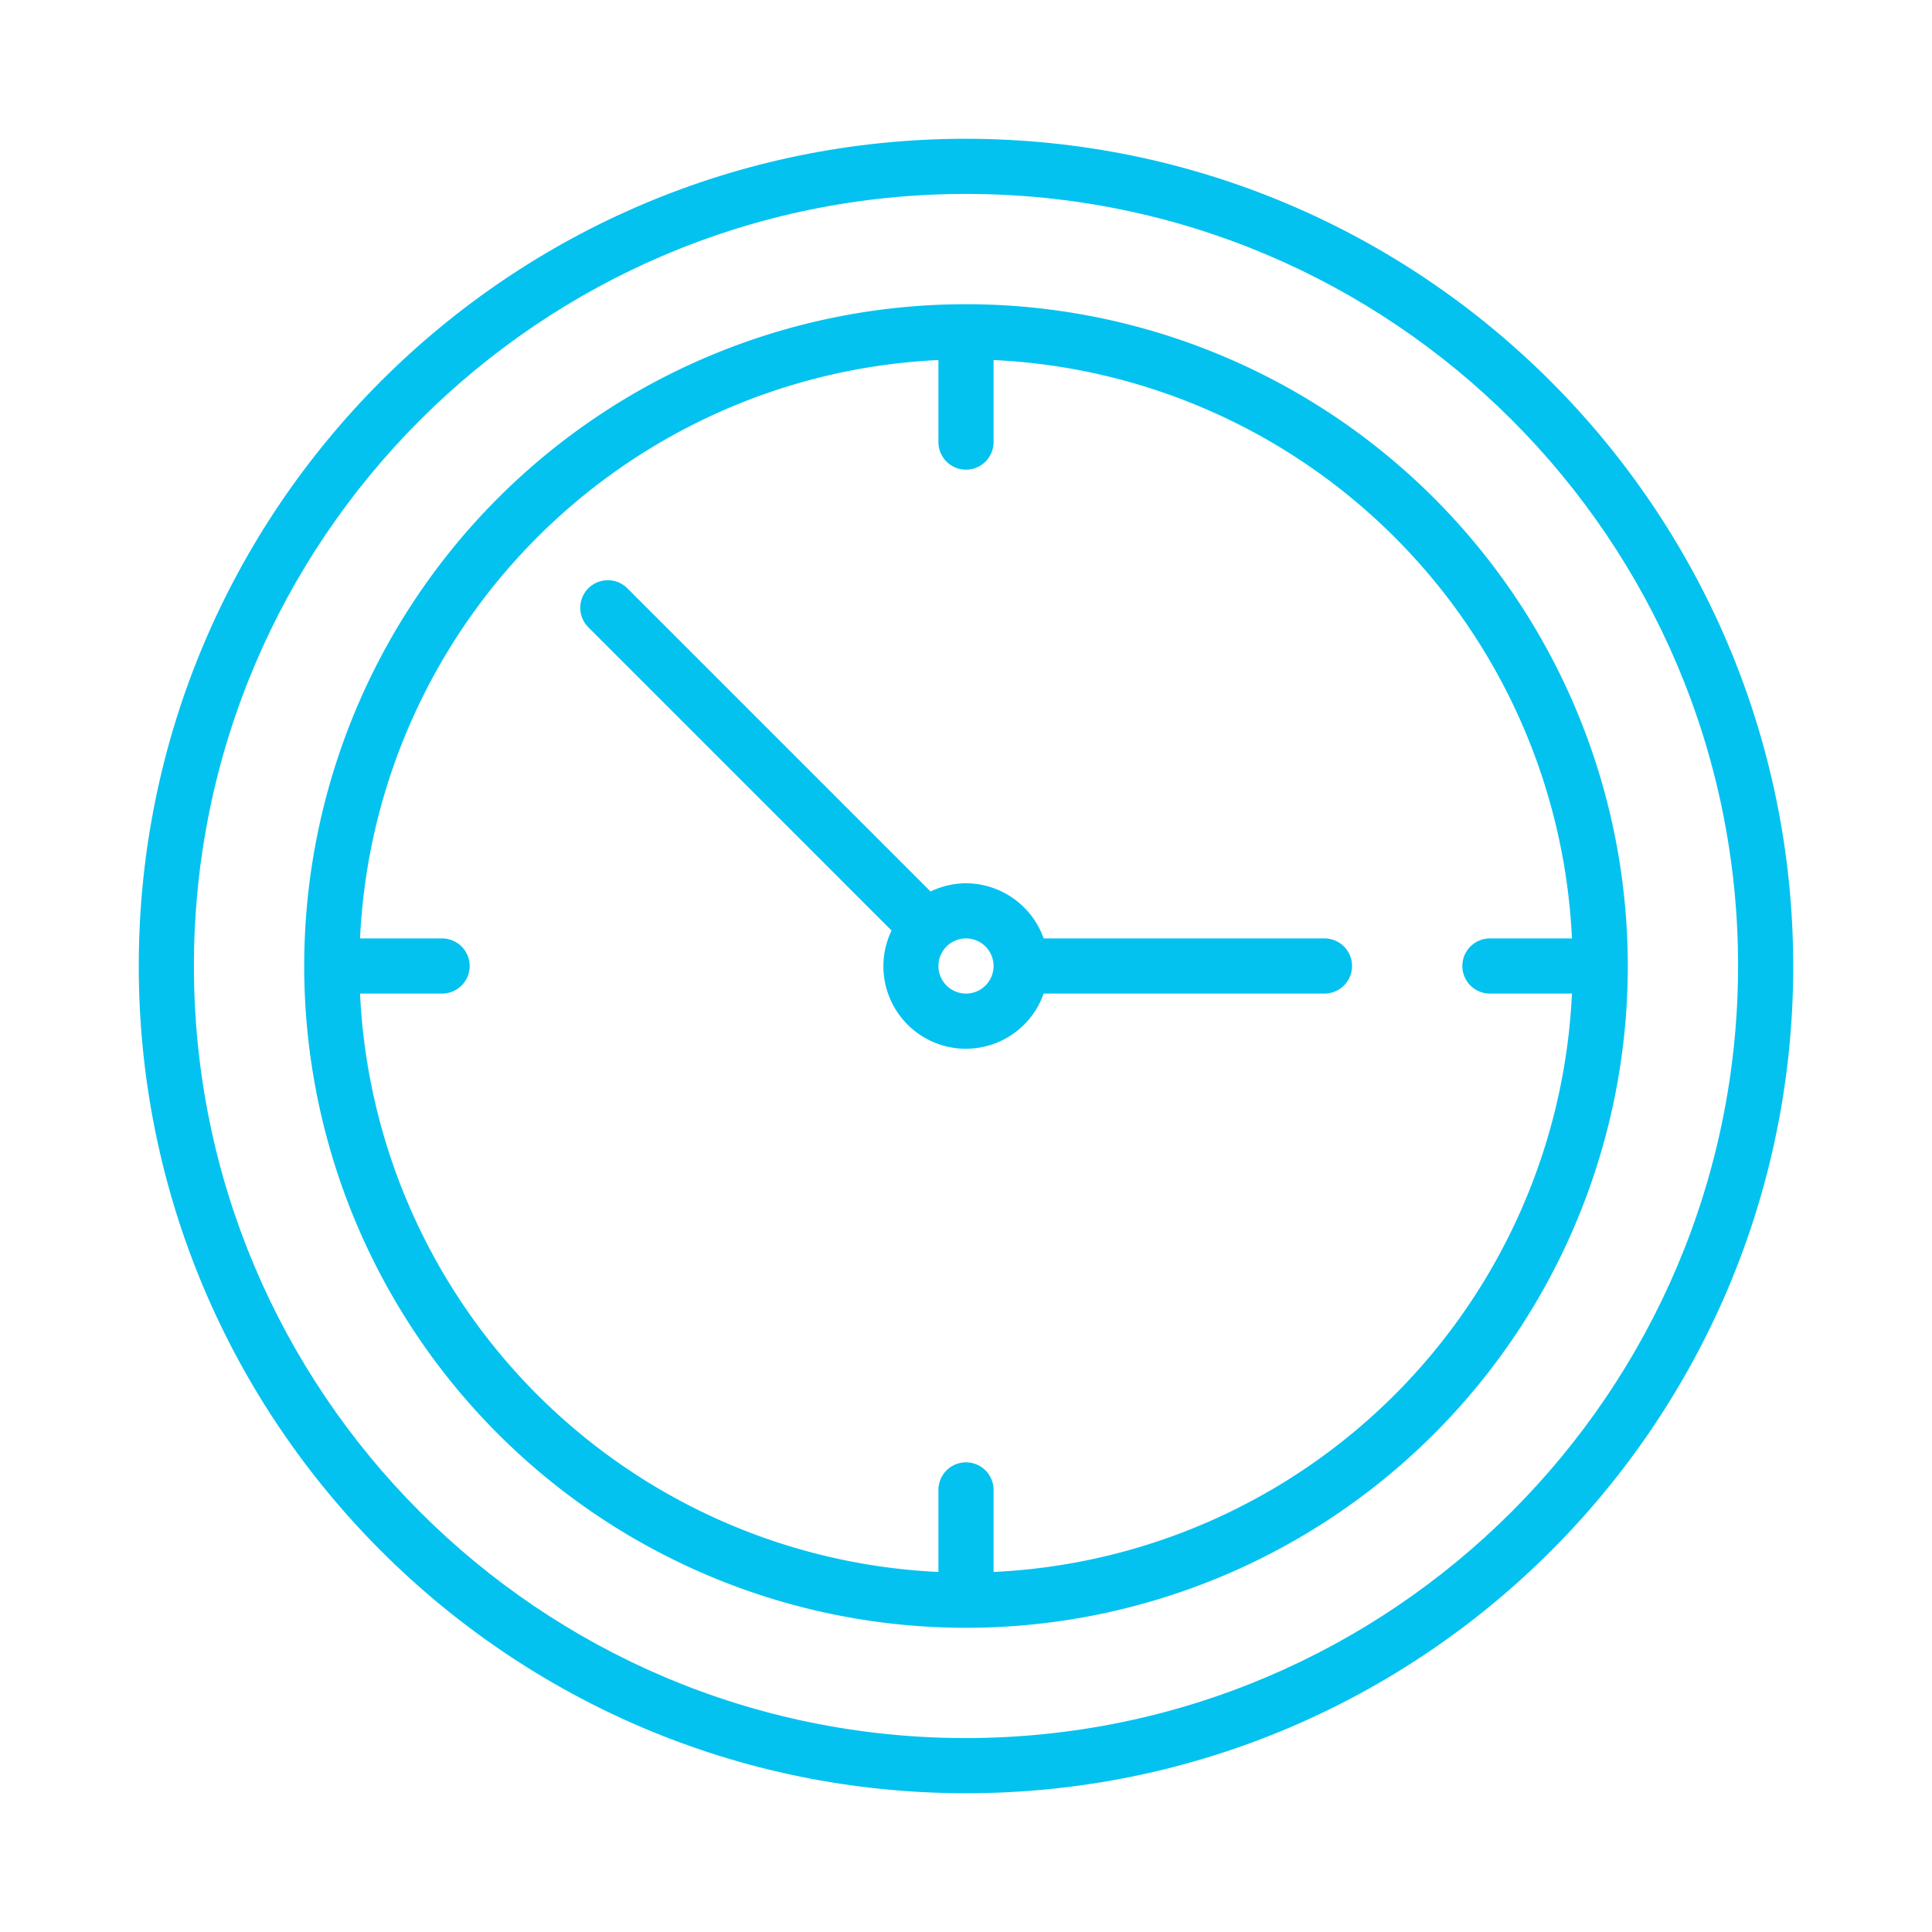
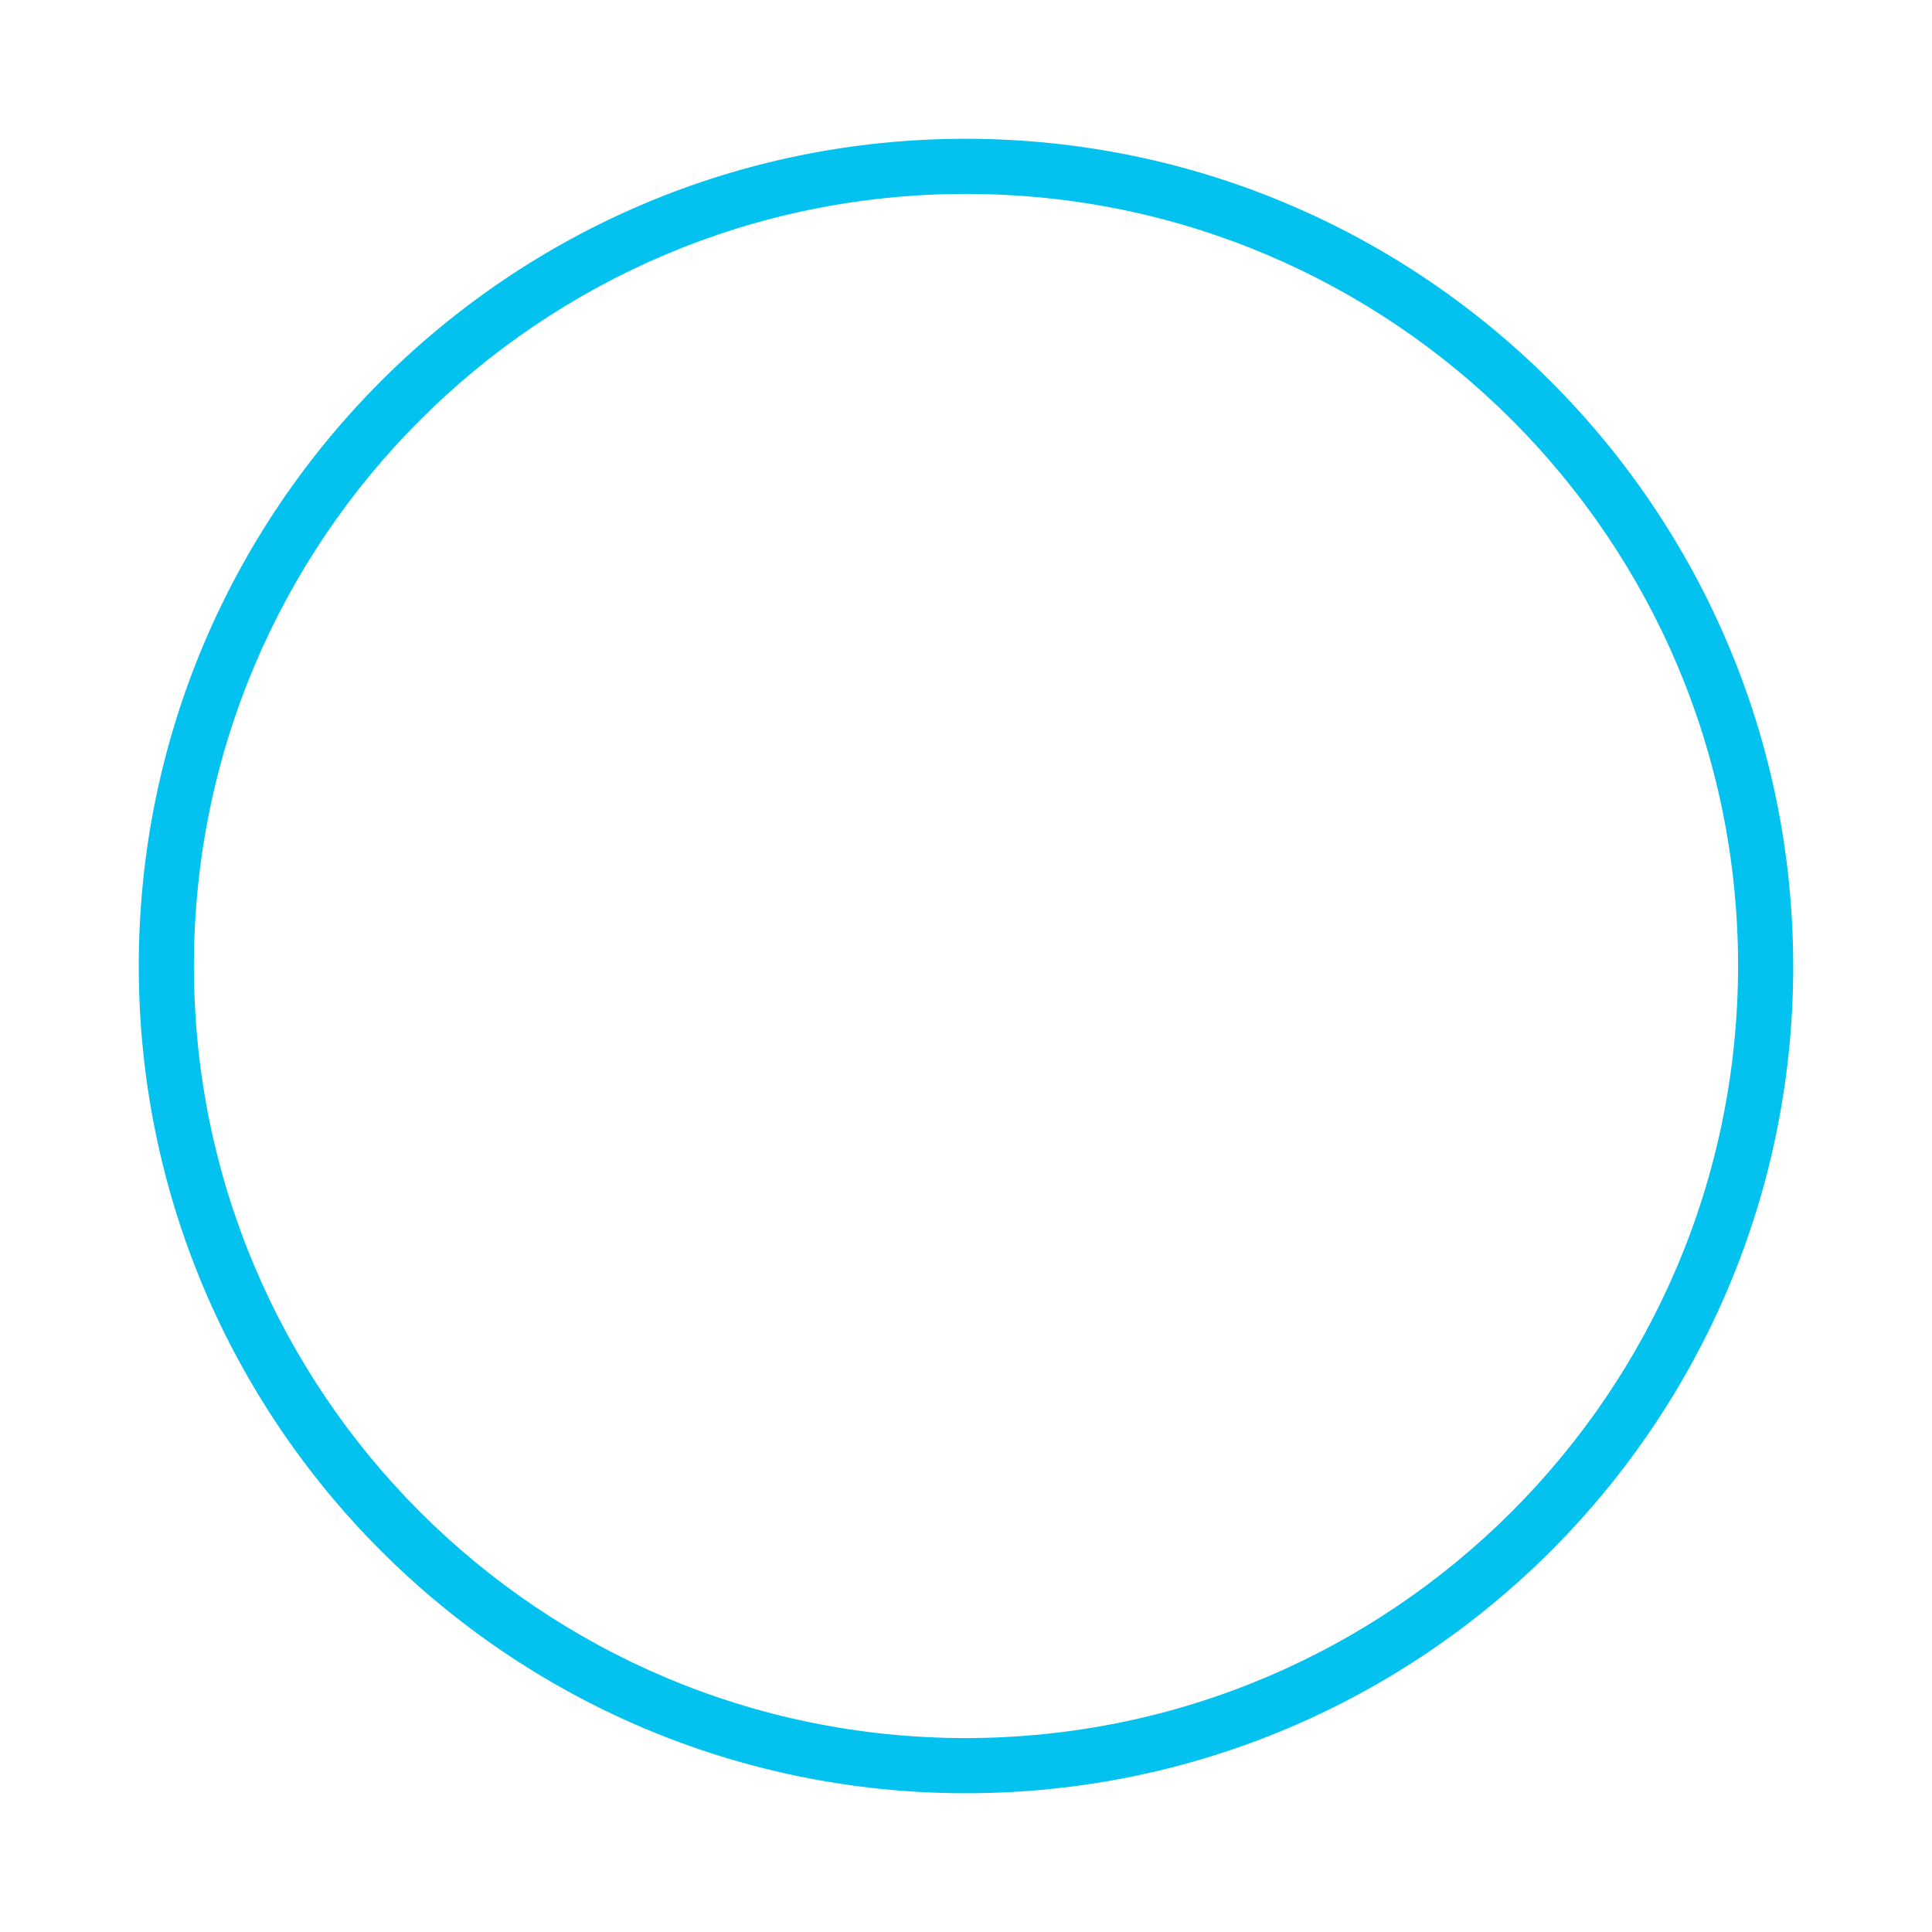
<svg xmlns="http://www.w3.org/2000/svg" viewBox="0 0 511.392 511.392">
  <title>schedule</title>
  <path d="M255.696,36.73c-120.93,0-218.966,98.036-218.966,218.966S134.766,474.662,255.696,474.662,474.662,376.626,474.662,255.696C474.527,134.823,376.569,36.865,255.696,36.73Zm0,423.335c-112.869,0-204.368-91.5-204.368-204.368S142.827,51.328,255.696,51.328,460.064,142.827,460.064,255.696C459.936,368.511,368.511,459.936,255.696,460.064Z" style="fill:#03c2ef" />
-   <path d="M255.696,80.523A175.173,175.173,0,1,0,430.869,255.696,175.172,175.172,0,0,0,255.696,80.523Zm7.299,335.566V394.375a7.299,7.299,0,0,0-14.598,0v21.715A160.767,160.767,0,0,1,95.303,262.995h21.715a7.299,7.299,0,0,0,0-14.598H95.303A160.767,160.767,0,0,1,248.397,95.303v21.715a7.299,7.299,0,0,0,14.598,0V95.303A160.767,160.767,0,0,1,416.089,248.397H394.375a7.299,7.299,0,1,0,0,14.598h21.715A160.767,160.767,0,0,1,262.995,416.089Z" style="fill:#03c2ef" />
-   <path d="M350.581,248.397H276.249a21.899,21.899,0,0,0-20.553-14.598,21.565,21.565,0,0,0-9.394,2.188l-.043-.064-80.288-80.288a7.299,7.299,0,0,0-10.321,10.321l80.288,80.288.064.043A21.823,21.823,0,1,0,276.249,262.995h74.332a7.299,7.299,0,1,0,0-14.598ZM255.696,262.995a7.299,7.299,0,1,1,7.299-7.299A7.299,7.299,0,0,1,255.696,262.995Z" style="fill:#03c2ef" />
</svg>